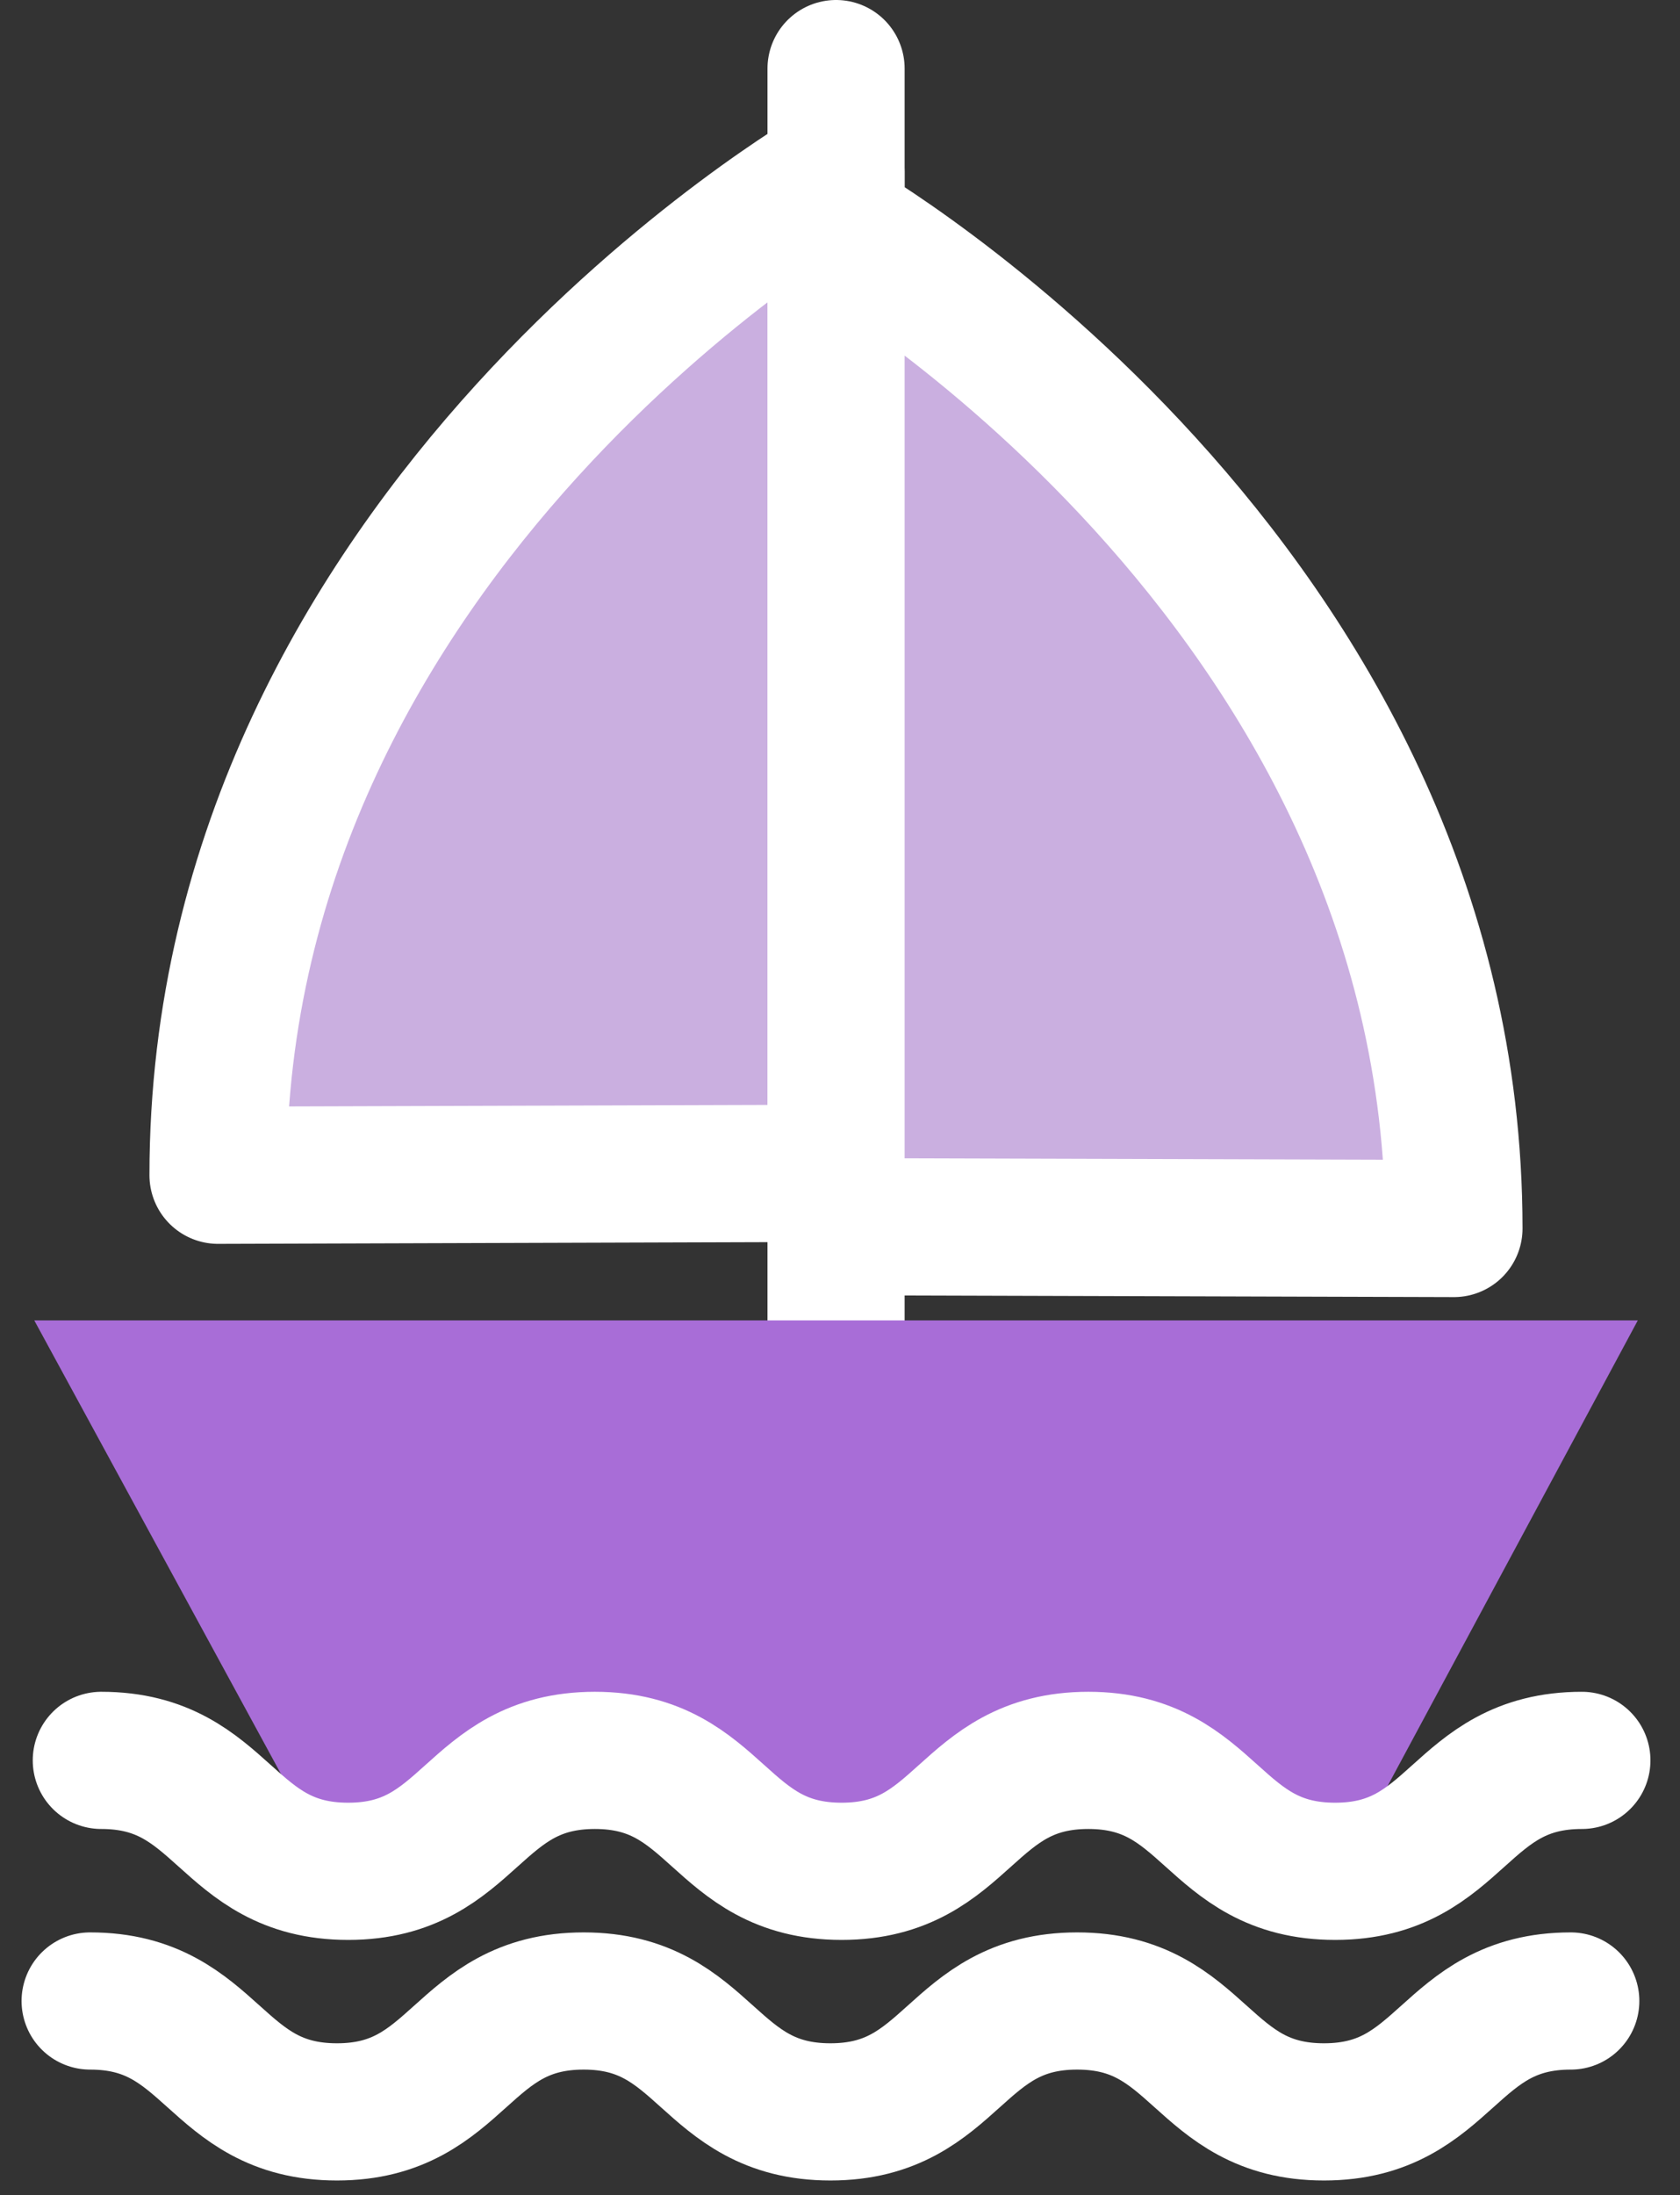
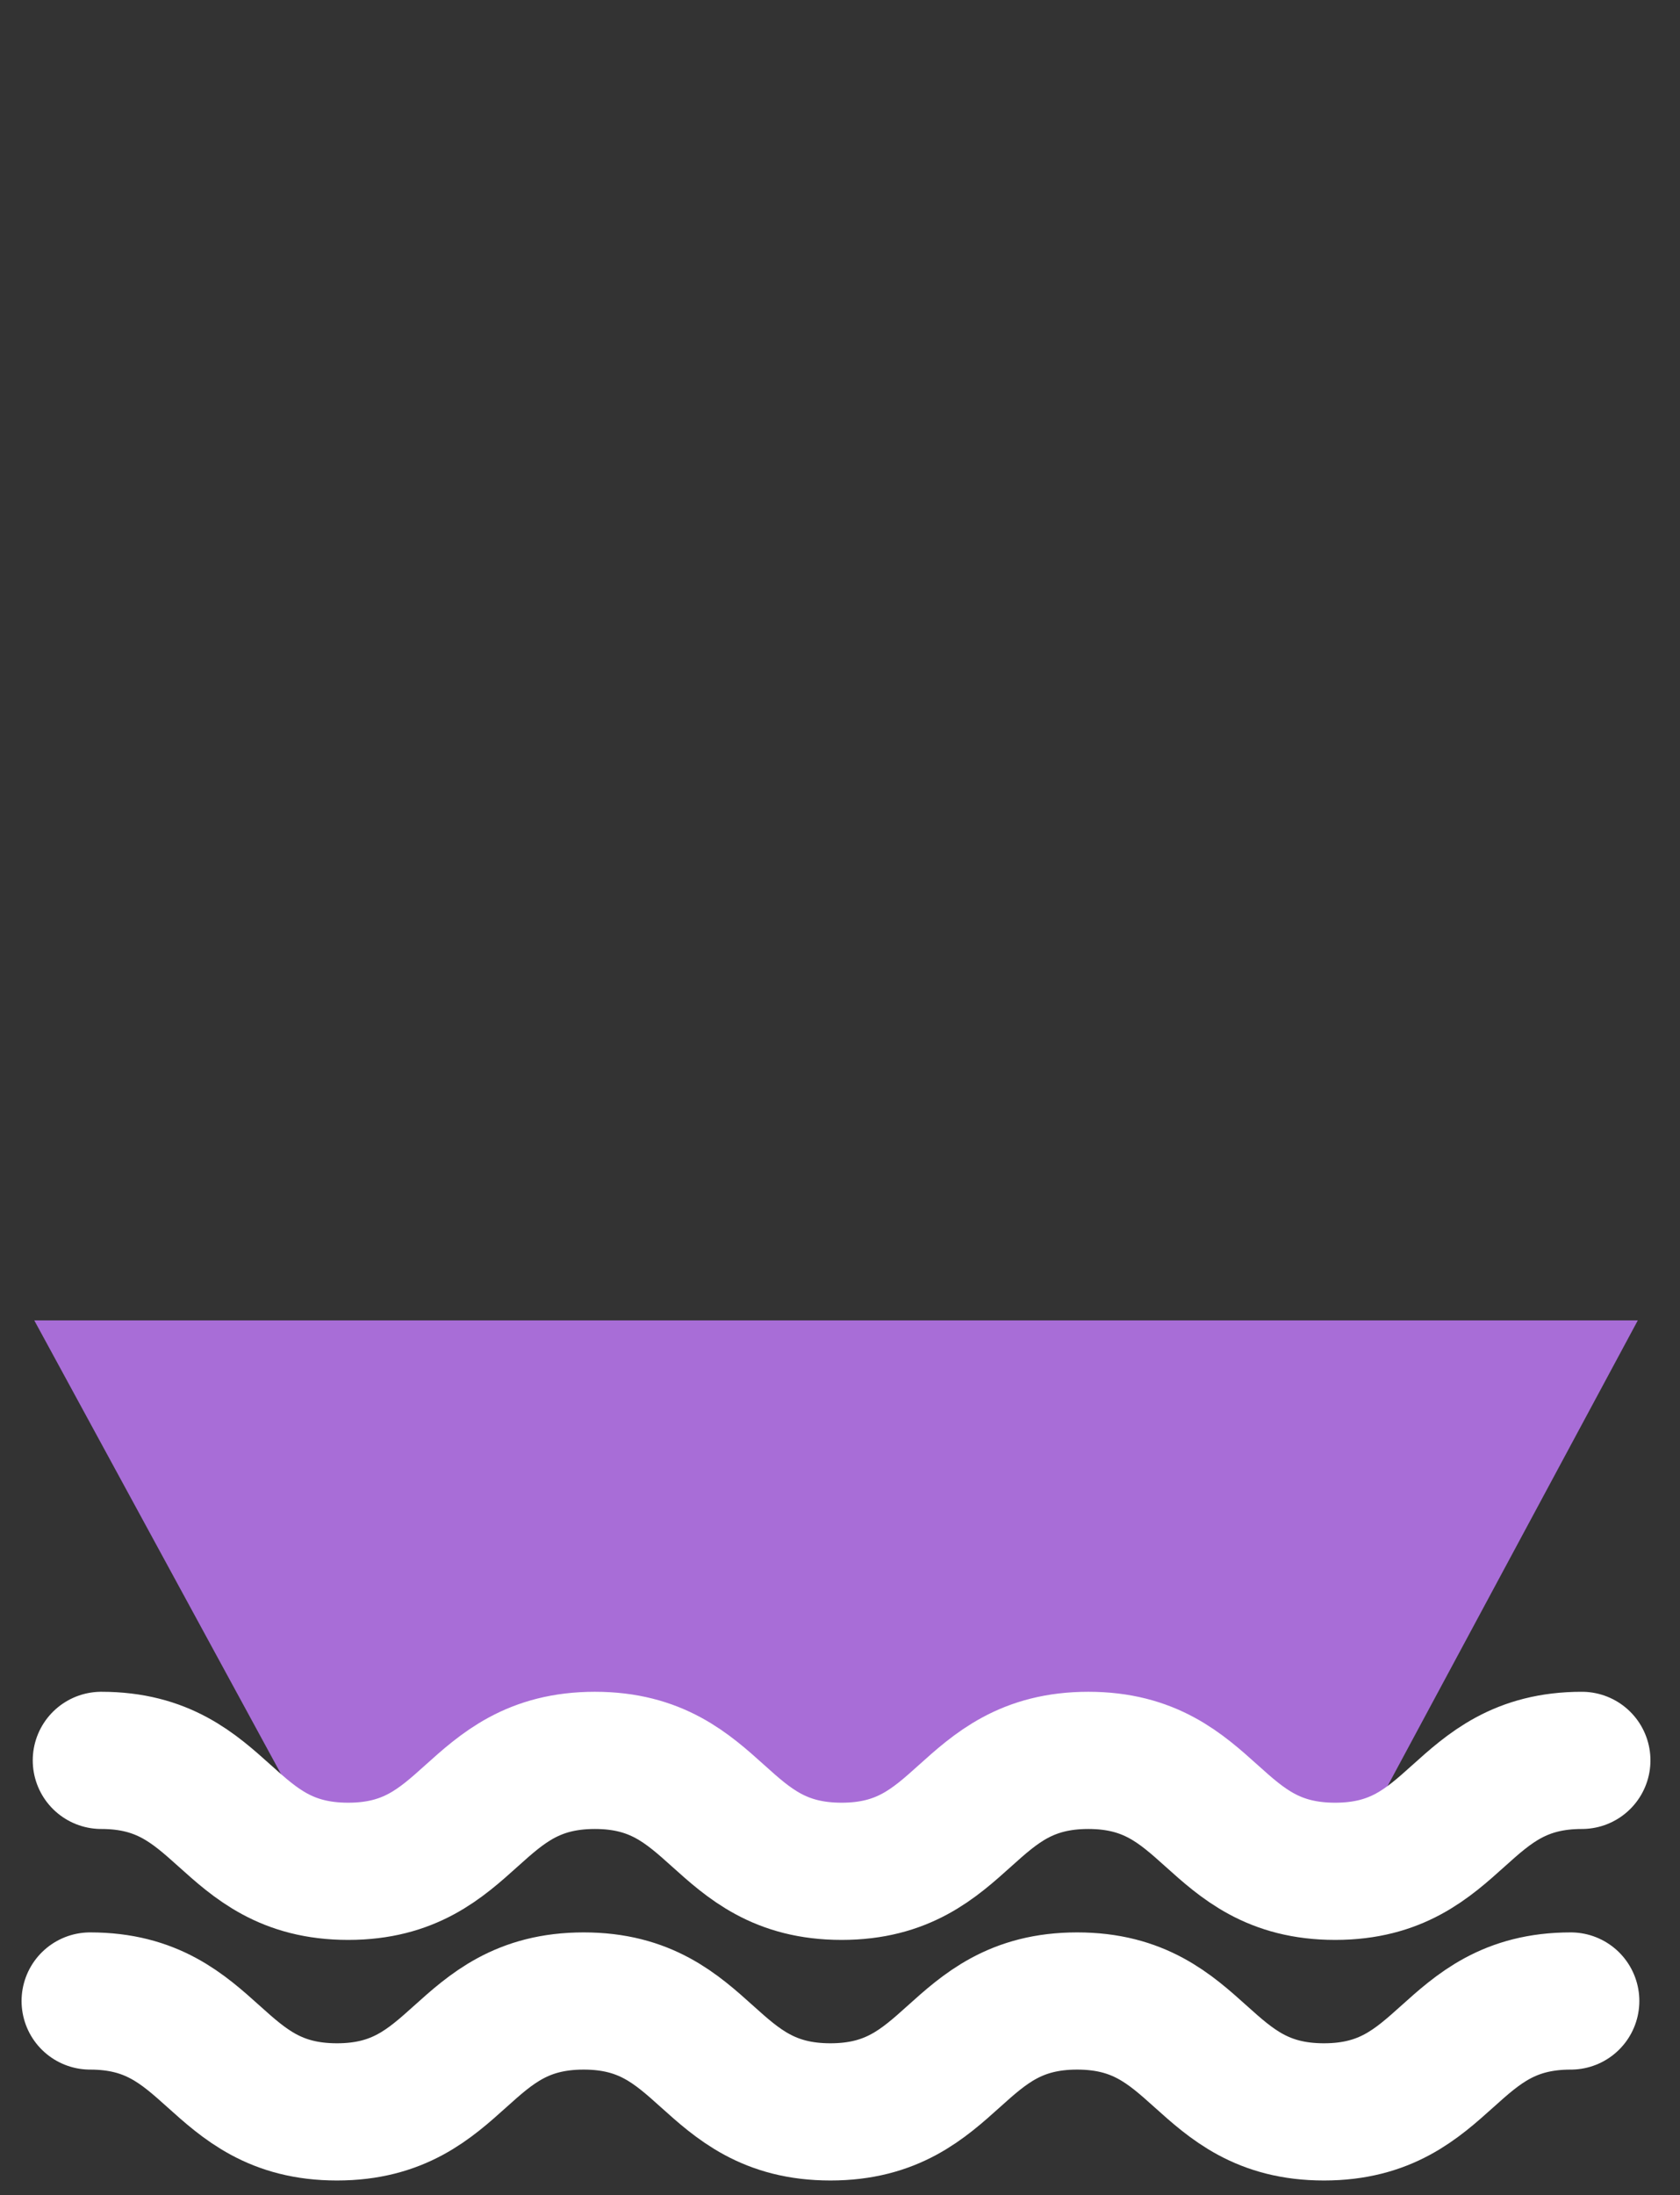
<svg xmlns="http://www.w3.org/2000/svg" width="49px" height="64px" viewBox="0 0 49 64" version="1.1">
  <rect x="0" y="0" width="49" height="64" fill="#333333" stroke="none" />
  <title>Group 16</title>
  <g id="Page-1" stroke="none" stroke-width="1" fill="none" fill-rule="evenodd">
    <g id="Home" transform="translate(-272, -1362)">
      <g id="Body" transform="translate(0, 915)">
        <g id="Group" transform="translate(104, 100)">
          <g id="Service-Grid" transform="translate(45, 0)">
            <g id="Marine" transform="translate(0, 314)">
              <g id="Group-12" transform="translate(89, 35)">
                <g id="Group-16" transform="translate(35, 0)">
-                   <path d="M23.385,32.208 L23.385,3.011 C23.385,3.011 5.359,13.365 5.359,32.264 L23.385,32.208" id="Fill-361" fill="#CAAFE0" />
-                   <path d="M23.385,32.208 L23.385,3.011 C23.385,3.011 5.359,13.365 5.359,32.264 L23.385,32.208 Z" id="Stroke-362" stroke="#FFFFFF" stroke-width="4" stroke-linecap="round" stroke-linejoin="round" />
-                   <path d="M23.385,33.763 L23.385,4.563 C23.385,4.563 41.407,14.917 41.407,33.816 L23.385,33.763" id="Fill-363" fill="#CAAFE0" />
-                   <path d="M23.385,33.763 L23.385,4.563 C23.385,4.563 41.407,14.917 41.407,33.816 L23.385,33.763 Z M23.385,36.496 L23.385,0 L23.385,36.496 Z" id="Stroke-364" stroke="#FFFFFF" stroke-width="4" stroke-linecap="round" stroke-linejoin="round" />
+                   <path d="M23.385,33.763 L23.385,4.563 L23.385,33.763" id="Fill-363" fill="#CAAFE0" />
                  <path d="M9.155,51.688 C10.615,51.688 11.297,51.07 12.163,50.291 C13.122,49.428 14.211,48.451 16.351,48.451 C18.487,48.451 19.577,49.428 20.539,50.291 C21.404,51.07 22.083,51.688 23.547,51.688 C25.004,51.688 25.692,51.07 26.555,50.291 C27.517,49.428 28.607,48.451 30.743,48.451 C32.882,48.451 33.972,49.428 34.931,50.291 C35.796,51.07 36.481,51.688 37.942,51.688 C38.194,51.688 38.421,51.663 38.633,51.629 L46.769,36.496 L0,36.496 L8.211,51.586 C8.488,51.648 8.797,51.688 9.155,51.688" id="Fill-365" fill="#A86DD7" />
                  <polyline id="Fill-366" points="20.19 50.94 21.688 47.805 19.53 45.721 21.541 39.606 15.423 46.278 17.634 48.637" />
                  <path d="M1.955,49.323 C5.555,49.323 5.555,52.557 9.155,52.557 C12.751,52.557 12.751,49.323 16.351,49.323 C19.947,49.323 19.947,52.557 23.547,52.557 C27.143,52.557 27.143,49.323 30.743,49.323 C34.339,49.323 34.339,52.557 37.942,52.557 C41.538,52.557 41.538,49.323 45.138,49.323 M1.629,56.338 C5.228,56.338 5.228,59.571 8.828,59.571 C12.424,59.571 12.424,56.338 16.024,56.338 C19.62,56.338 19.62,59.571 23.22,59.571 C26.819,59.571 26.819,56.338 30.416,56.338 C34.018,56.338 34.018,59.571 37.615,59.571 C41.214,59.571 41.214,56.338 44.814,56.338" id="Stroke-367" stroke="#FFFFFF" stroke-width="4" stroke-linecap="round" stroke-linejoin="round" />
                </g>
              </g>
            </g>
          </g>
        </g>
      </g>
    </g>
  </g>
</svg>